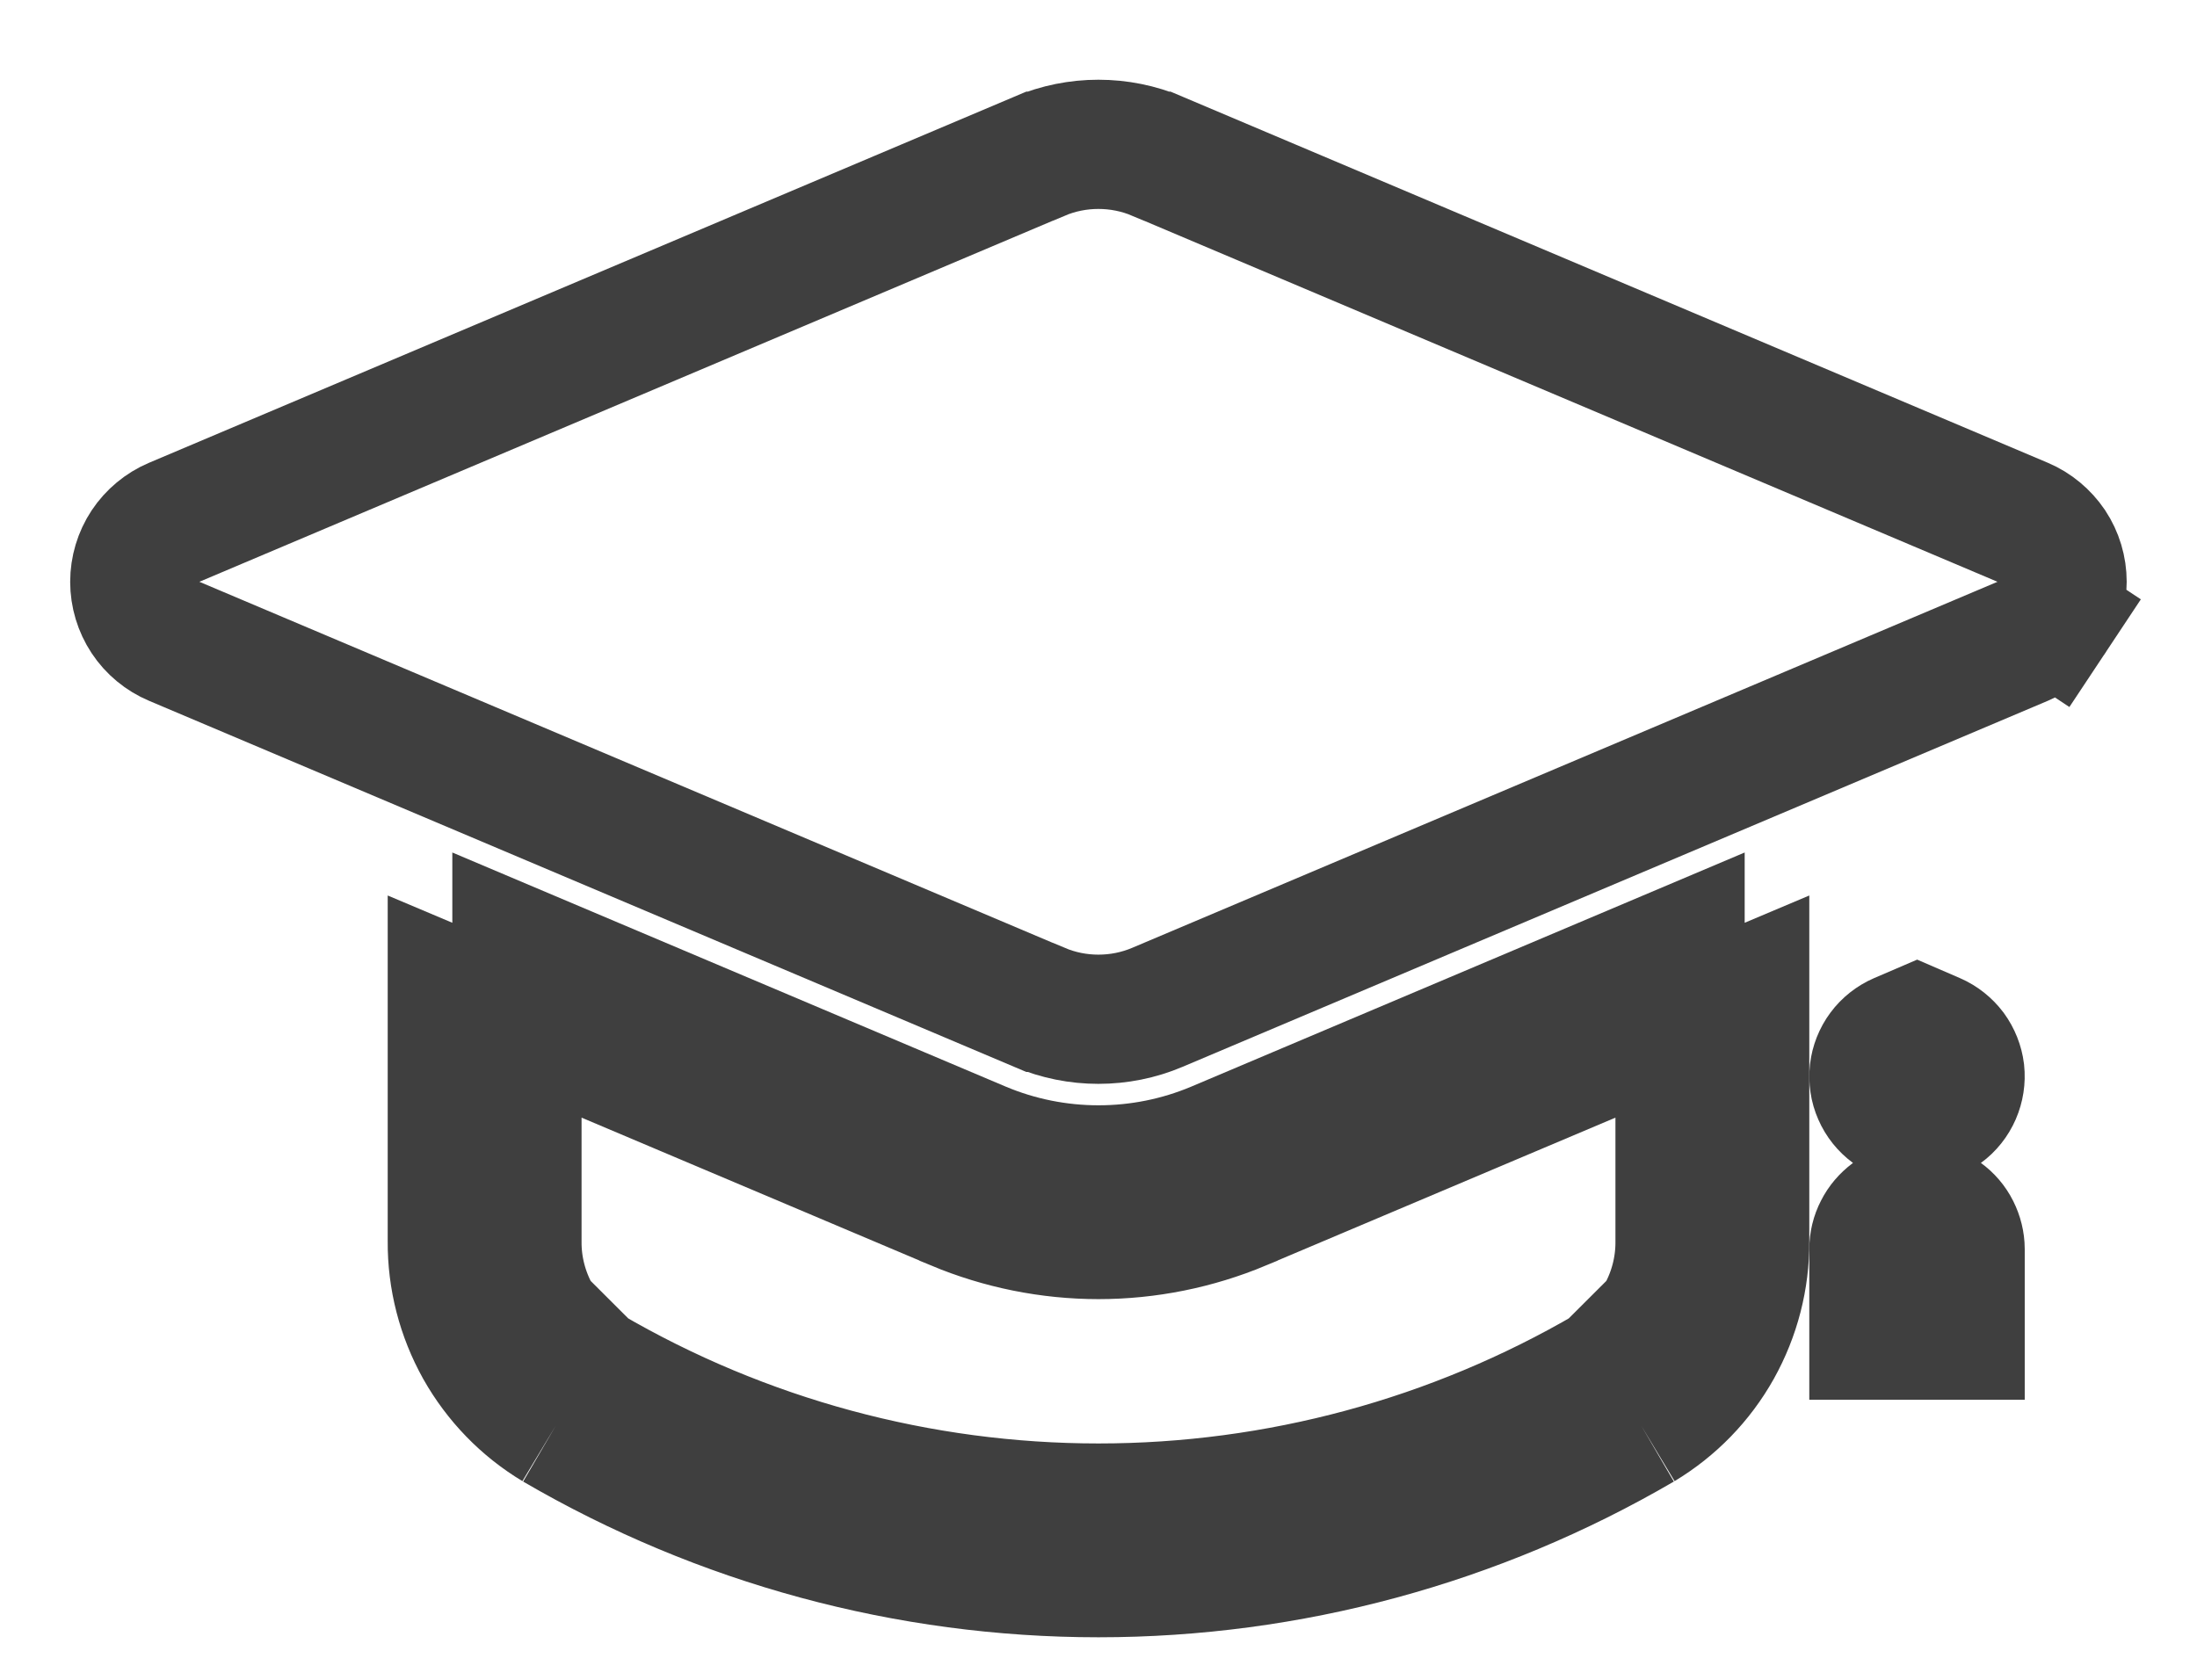
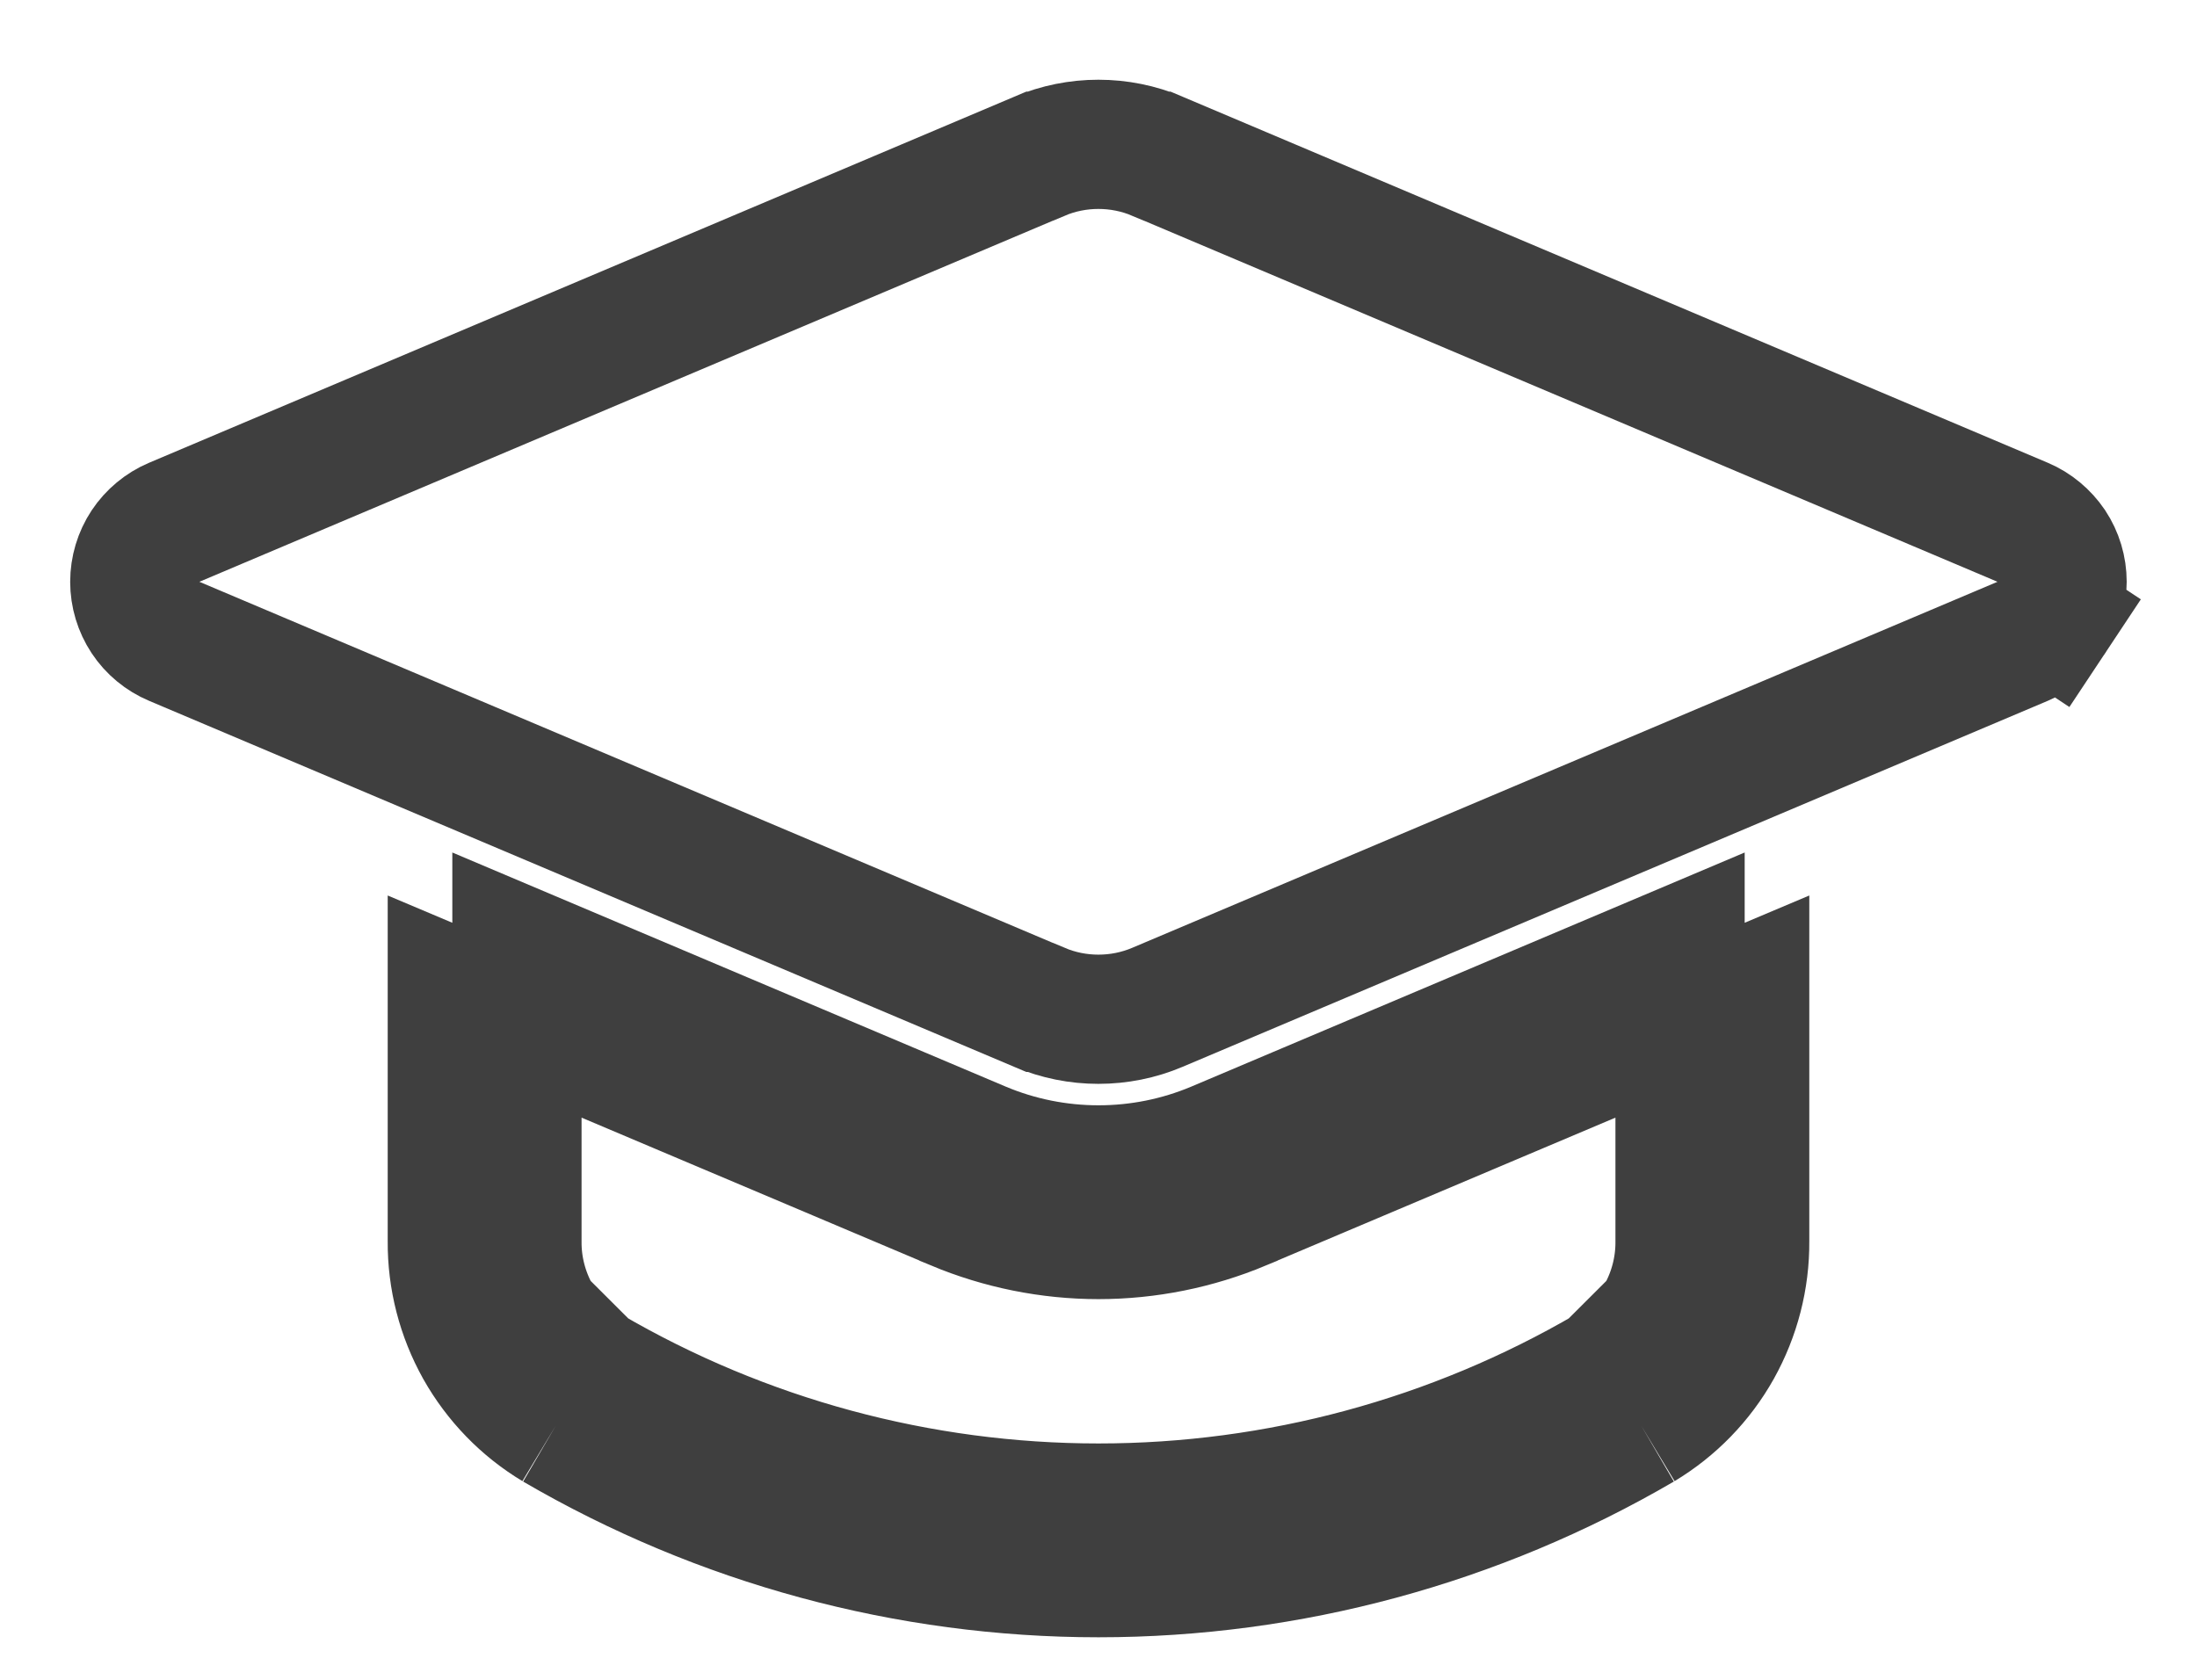
<svg xmlns="http://www.w3.org/2000/svg" width="17" height="13" viewBox="0 0 17 13" fill="none">
-   <path d="M15.032 8.597L14.833 8.743L14.634 8.597C14.588 8.563 14.551 8.517 14.528 8.464C14.504 8.41 14.496 8.352 14.502 8.294C14.509 8.237 14.53 8.182 14.565 8.135C14.599 8.089 14.646 8.052 14.699 8.029L14.834 7.971L14.968 8.029C15.021 8.052 15.067 8.089 15.102 8.135C15.136 8.182 15.158 8.237 15.165 8.294C15.171 8.352 15.162 8.41 15.139 8.463C15.116 8.516 15.079 8.563 15.032 8.597ZM14.634 9.403L14.834 9.257L15.032 9.403C15.074 9.433 15.108 9.473 15.131 9.519C15.154 9.565 15.167 9.616 15.167 9.667V10.333H14.5V9.667C14.5 9.616 14.512 9.565 14.536 9.519C14.559 9.473 14.593 9.434 14.634 9.403Z" stroke="#3F3F3F" />
  <path d="M13 7.895L13.5 7.684V9.607C13.502 9.894 13.429 10.176 13.289 10.427C13.149 10.677 12.946 10.886 12.7 11.034M13 7.895V7.352L9.41 8.871C9.122 8.992 8.813 9.054 8.5 9.054C8.188 9.054 7.878 8.992 7.59 8.871L4 7.352V7.895M13 7.895L13 9.607L13 9.61C13.001 9.81 12.95 10.007 12.853 10.182C12.755 10.355 12.615 10.501 12.445 10.604M13 7.895L9.605 9.331L9.604 9.332C9.254 9.478 8.879 9.554 8.5 9.554C8.121 9.554 7.746 9.478 7.396 9.332L7.395 9.331L7.395 9.331L4 7.895M4 7.895L3.5 7.684V9.607C3.498 9.894 3.571 10.176 3.711 10.427C3.852 10.677 4.054 10.886 4.3 11.034M4 7.895V9.607V9.61L4 9.61C3.999 9.81 4.05 10.007 4.147 10.182C4.245 10.355 4.385 10.501 4.555 10.604M4.3 11.034C5.575 11.778 7.024 12.171 8.5 12.171C9.976 12.171 11.425 11.778 12.7 11.034M4.3 11.034L4.552 10.602C4.553 10.603 4.554 10.603 4.555 10.604M4.3 11.034L4.558 10.606C4.557 10.605 4.556 10.605 4.555 10.604M12.7 11.034L12.442 10.606C12.443 10.605 12.444 10.605 12.445 10.604M12.7 11.034L12.448 10.602C12.447 10.603 12.446 10.604 12.445 10.604M12.445 10.604C11.247 11.303 9.886 11.671 8.5 11.671C7.114 11.671 5.753 11.303 4.555 10.604" stroke="#3F3F3F" />
  <path d="M15.651 4.042L15.651 4.042C15.741 4.08 15.818 4.145 15.873 4.226C15.927 4.308 15.956 4.404 15.956 4.503C15.956 4.601 15.927 4.697 15.873 4.779L16.289 5.055L15.873 4.779C15.818 4.861 15.741 4.925 15.651 4.963L15.651 4.963L8.955 7.796C8.955 7.796 8.955 7.796 8.955 7.796C8.811 7.857 8.656 7.888 8.499 7.888C8.343 7.888 8.188 7.857 8.044 7.796C8.044 7.796 8.044 7.796 8.043 7.796L1.348 4.963L1.348 4.963C1.258 4.925 1.18 4.861 1.126 4.779C1.072 4.697 1.043 4.601 1.043 4.503C1.043 4.404 1.072 4.308 1.126 4.226C1.18 4.145 1.258 4.08 1.348 4.042L1.348 4.042L8.043 1.209C8.043 1.209 8.044 1.209 8.044 1.209C8.188 1.148 8.343 1.117 8.499 1.117C8.656 1.117 8.811 1.148 8.955 1.209C8.955 1.209 8.955 1.209 8.956 1.209L15.651 4.042Z" stroke="#3F3F3F" />
</svg>